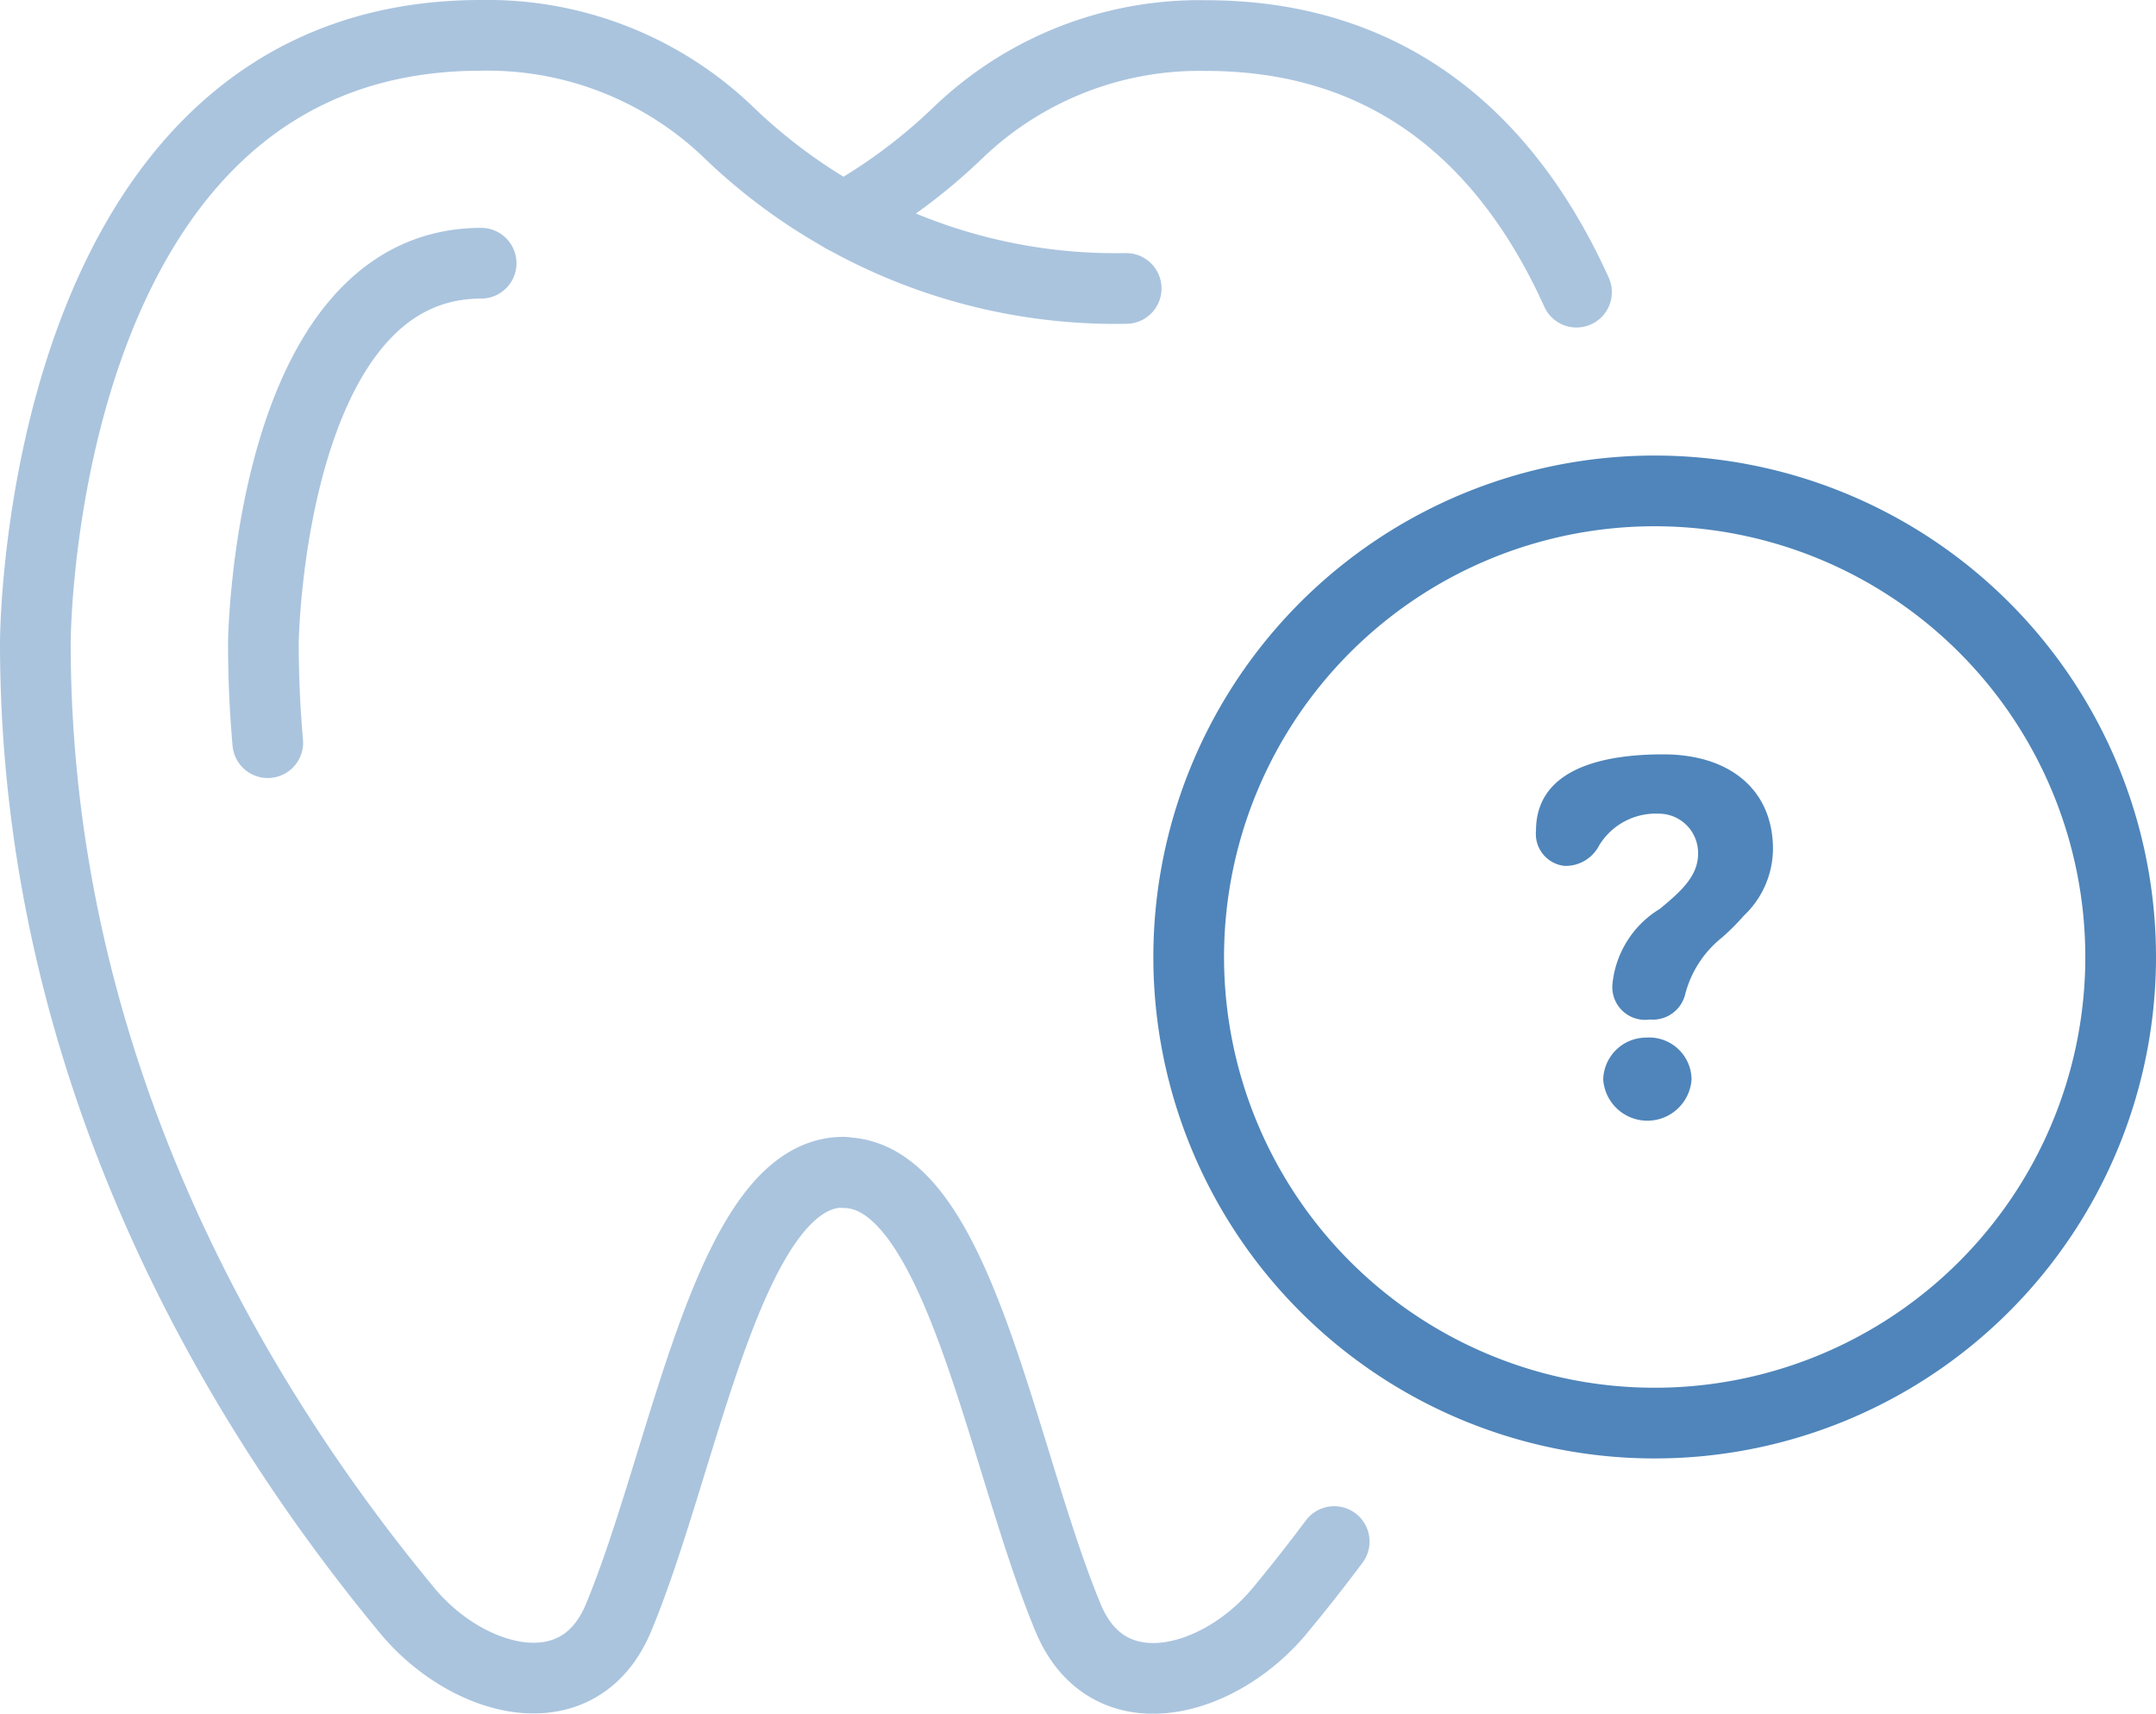
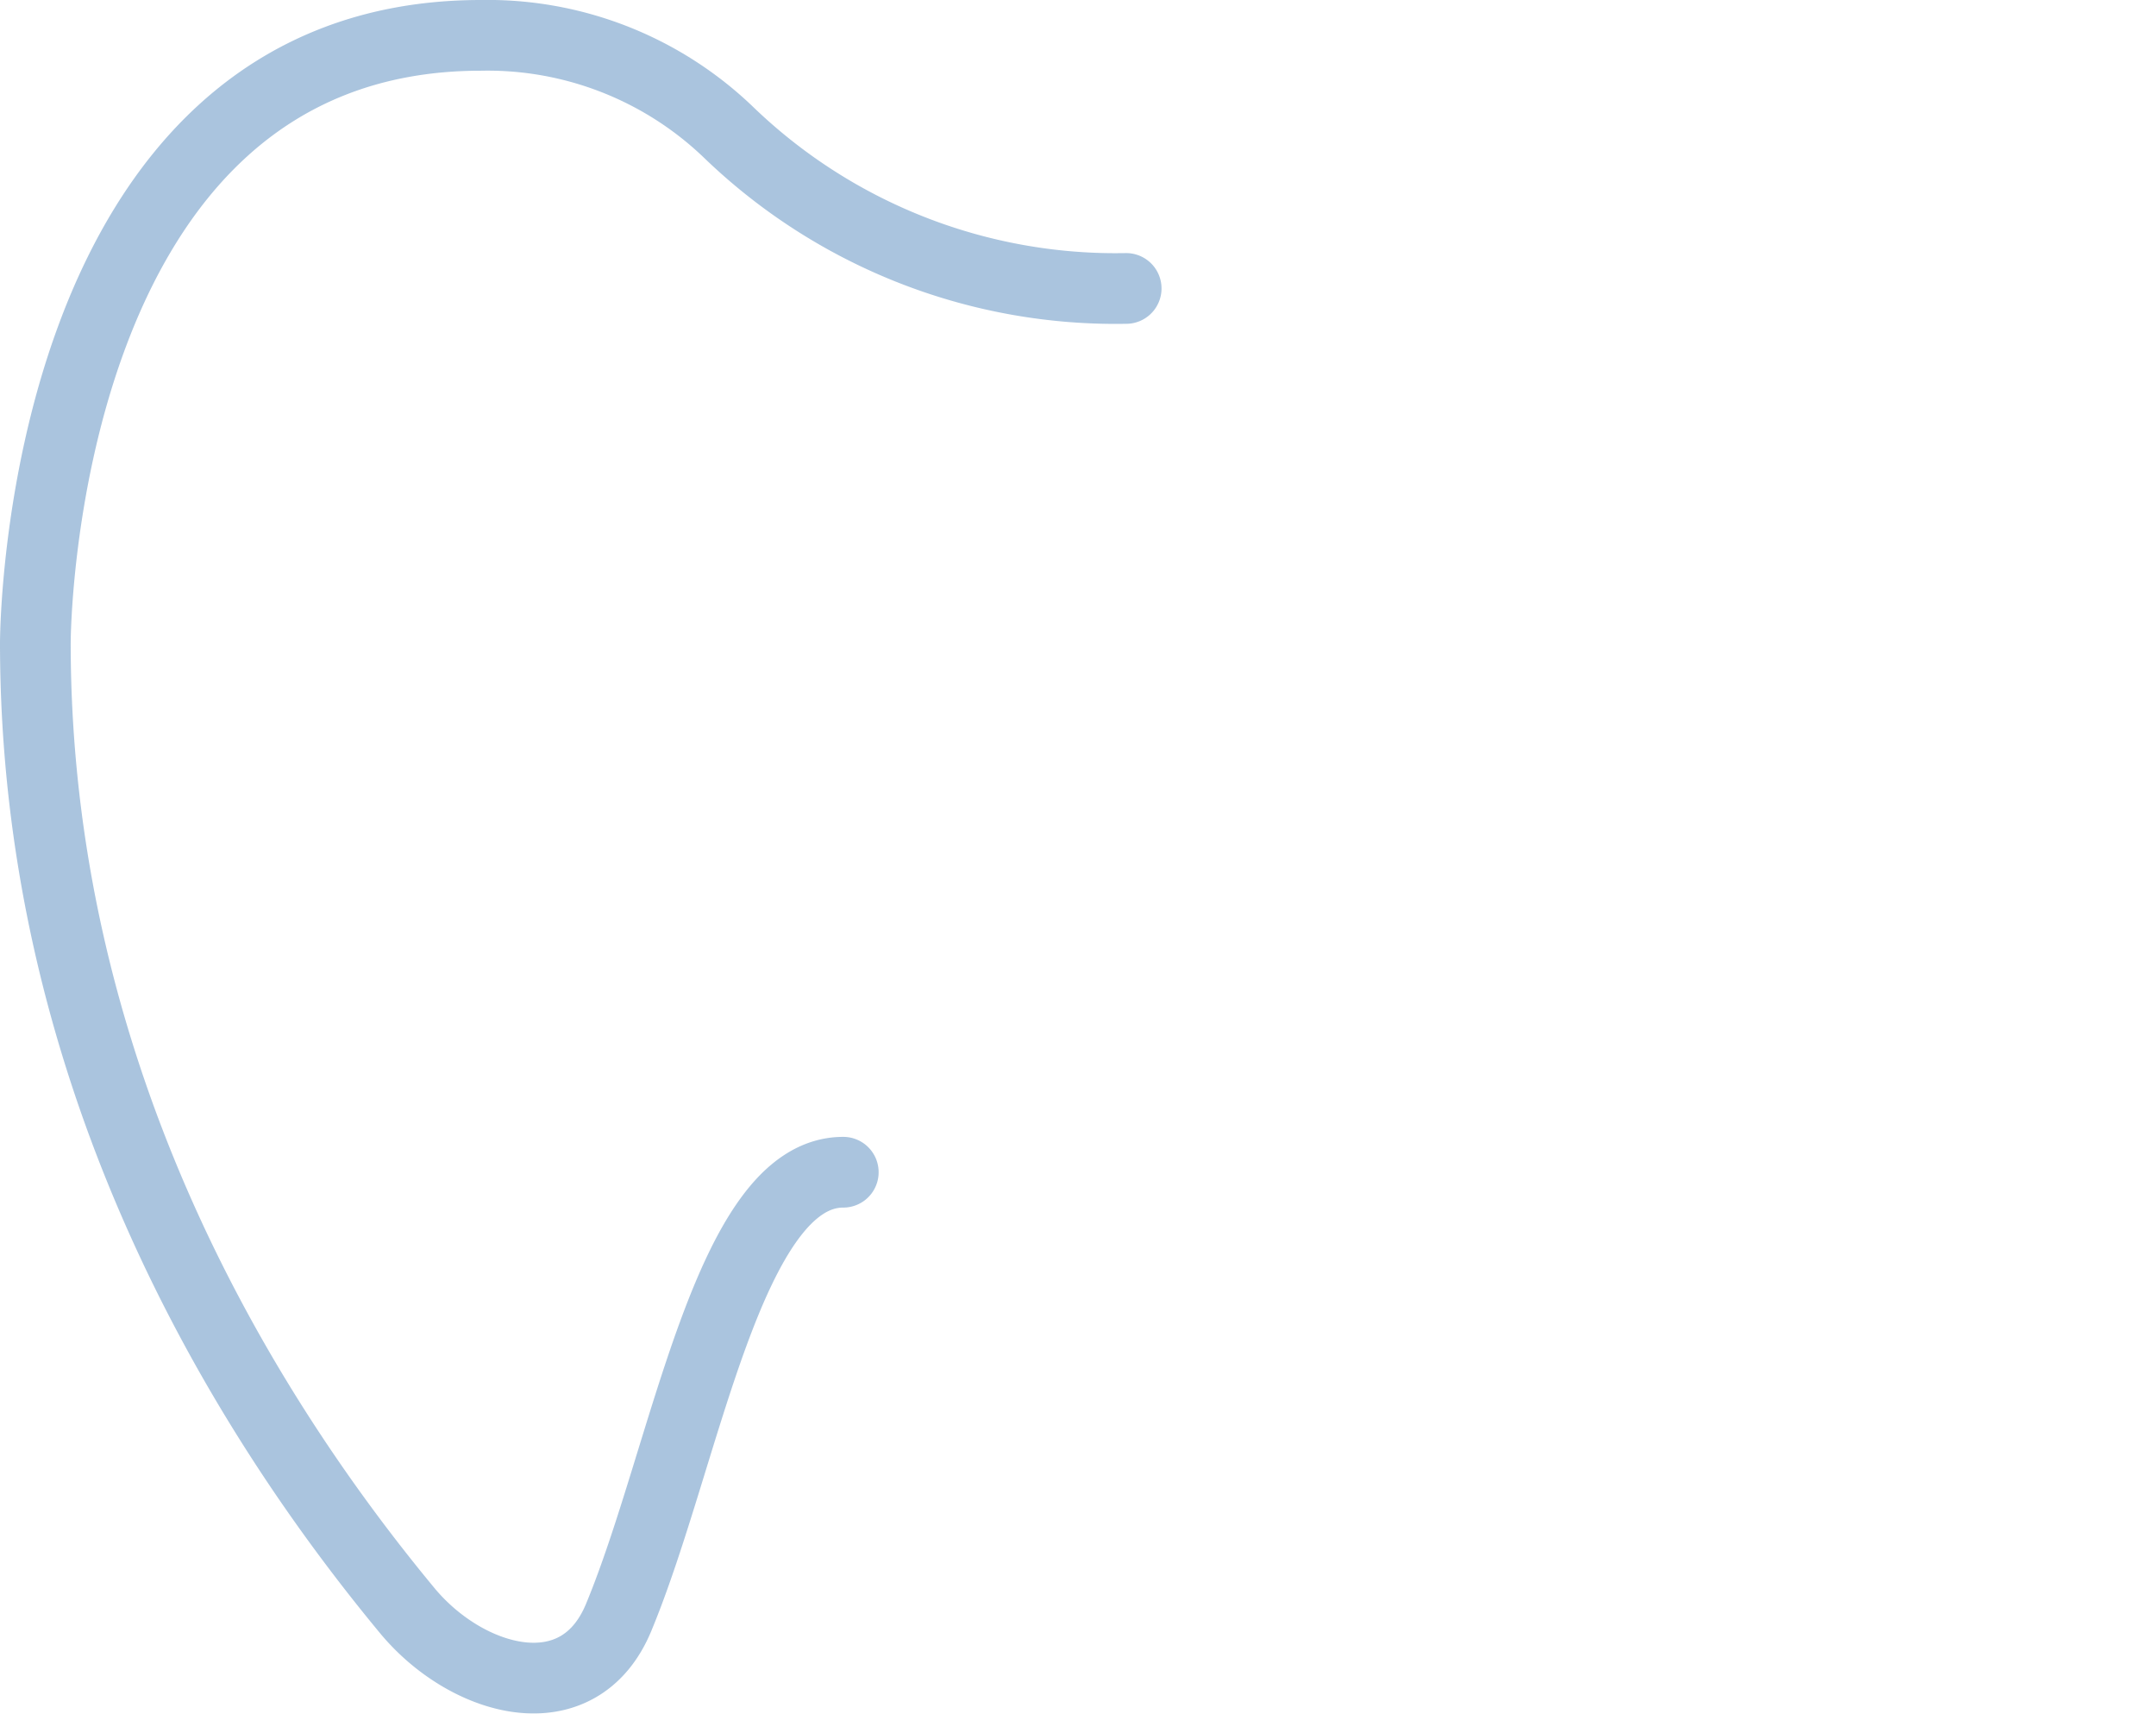
<svg xmlns="http://www.w3.org/2000/svg" width="61" height="48.481">
  <defs>
    <style>.b{fill:none;stroke:#4f85ba;stroke-linecap:round;stroke-linejoin:round;stroke-miterlimit:10;stroke-width:2px}</style>
  </defs>
  <g opacity=".484">
    <path class="b" d="M20.623 3.752A9.84 9.84 0 0013.607 1C1 1 1 18.181 1 18.181c0 11.9 5.523 21.34 10.512 27.365 1.686 2.045 4.859 2.95 5.994.2 1.9-4.58 3.105-12.588 6.353-12.588M20.623 3.752a15.772 15.772 0 0011.24 4.407" />
-     <path class="b" d="M13.613 7.446c-5.994 0-6.161 10.63-6.161 10.735 0 .967.043 1.9.124 2.826M44.604 8.264c-1.723-3.812-4.835-7.258-10.487-7.258a9.852 9.852 0 00-7.016 2.752 15.836 15.836 0 01-3.235 2.4m-.001 27.011c3.248 0 4.45 8.008 6.353 12.588 1.134 2.746 4.308 1.841 5.994-.2a50.095 50.095 0 001.537-1.952" />
  </g>
-   <path d="M46.928 23.016a1.111 1.111 0 011.116 1.134c0 .651-.521 1.091-1.078 1.556a2.811 2.811 0 00-1.345 2.132.927.927 0 001.06 1 .941.941 0 00.992-.688 3.012 3.012 0 011.047-1.63 6.3 6.3 0 00.614-.614 2.62 2.62 0 00.829-1.89c0-1.649-1.19-2.678-3.105-2.678-1.643 0-3.6.372-3.6 2.163a.909.909 0 00.806.992 1.066 1.066 0 00.979-.576 1.873 1.873 0 011.685-.901zm-.353 6.334a1.216 1.216 0 00-1.215 1.19 1.253 1.253 0 002.5-.012 1.2 1.2 0 00-1.285-1.178z" fill="#4f85ba" />
-   <path class="b" d="M60 27.07a13.184 13.184 0 11-13.183-13.184A13.186 13.186 0 0160 27.07z" />
</svg>